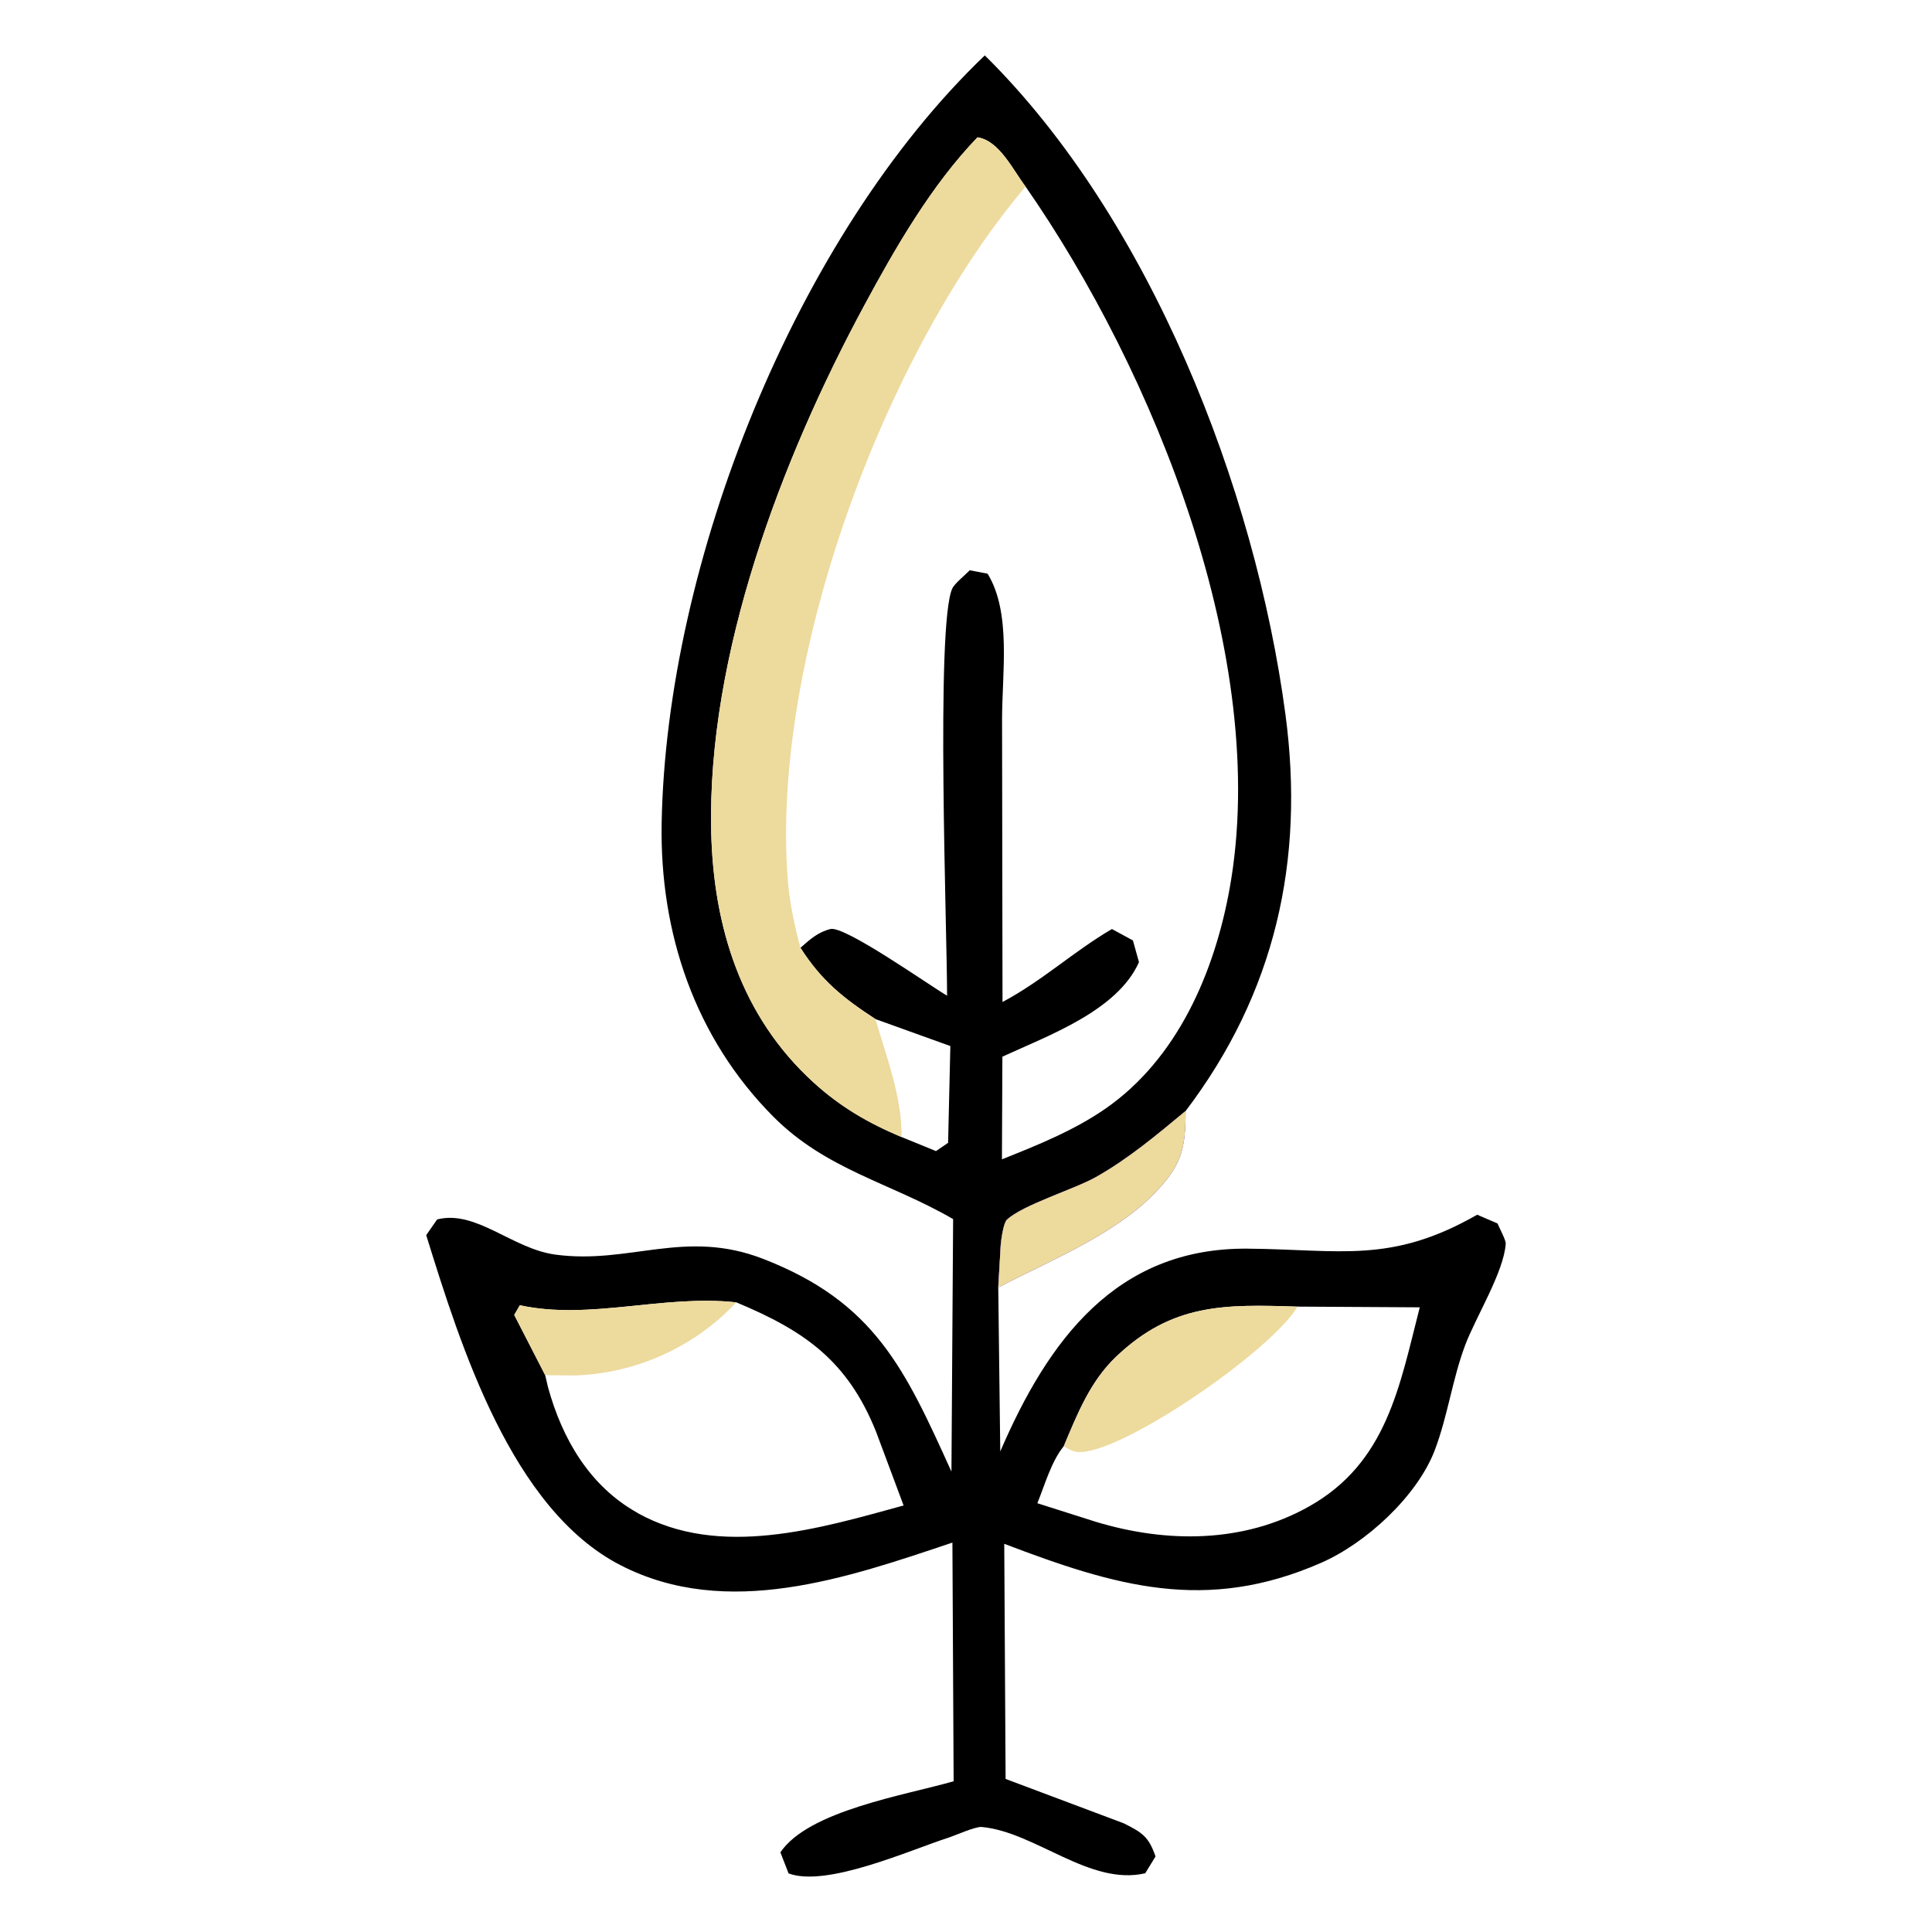
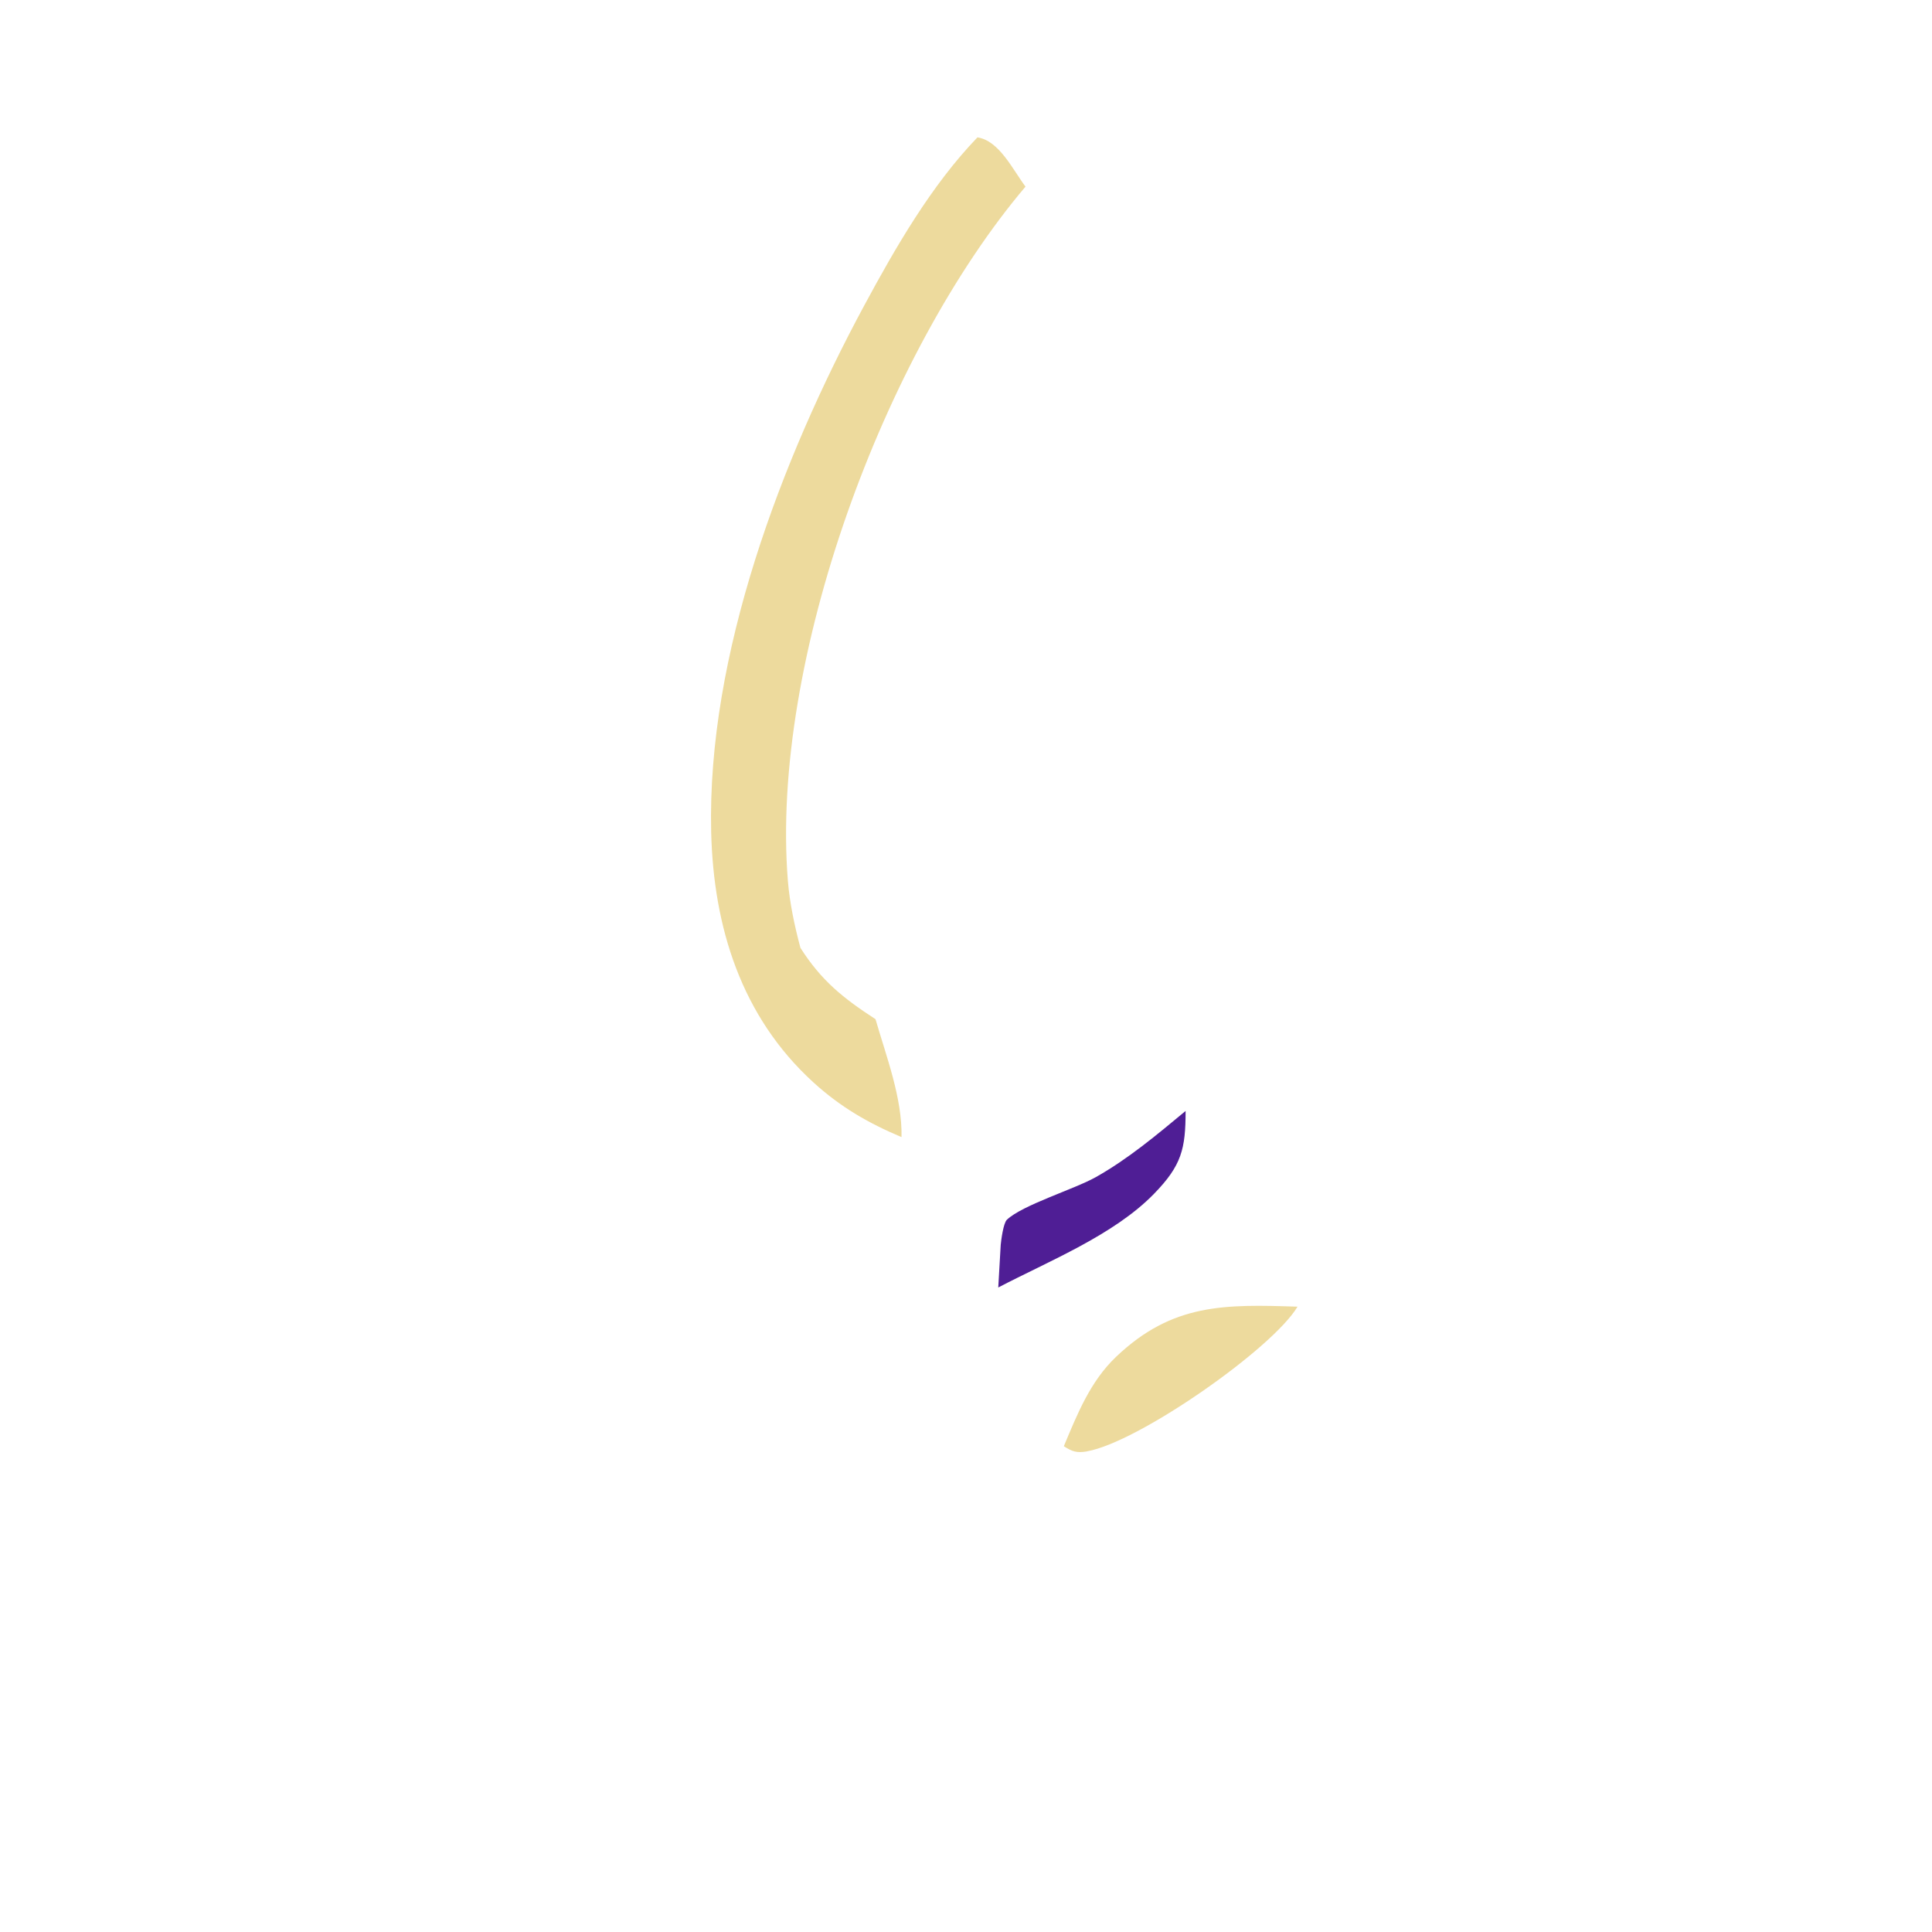
<svg xmlns="http://www.w3.org/2000/svg" id="Capa_1" version="1.1" viewBox="0 0 300 300">
  <defs>
    <style>
      .st0 {
        fill: #edda9d;
      }

      .st1 {
        fill: #4f1e95;
      }
    </style>
  </defs>
-   <path d="M232.54,189.98l-3.16-1.36c-13.41,7.67-21.26,5.39-35.67,5.27-20.48-.17-31.01,14.37-38.39,31.49l-.31-25.45.38-6.61c.06-.75.41-3.39.96-3.91,2.41-2.3,10.45-4.73,13.79-6.61,5.06-2.84,9.52-6.59,13.97-10.29,13.87-18.29,18.53-38.83,15.49-61.6-4.69-35.16-21.06-77.02-46.68-102.31-29.4,28.13-49.47,78.87-50.18,119.24-.3,17.05,5.17,33.32,17.36,45.57,8.24,8.27,18.18,10.24,27.9,15.89l-.26,39.21c-7.21-15.9-11.89-26.31-29.25-33.04-12.17-4.72-20.75.91-32.27-.66-6.72-.92-12.29-6.99-18.34-5.46l-1.7,2.44c5.37,17.28,13.28,42.58,30.19,51.26,16.53,8.49,35.22,1.95,51.52-3.52l.19,37.06c-7.5,2.17-22.51,4.54-26.9,11.04l1.27,3.27c5.94,2.21,18.93-3.66,24.83-5.55,1.05-.34,4.18-1.75,5.16-1.66,8.34.77,16.75,9.18,25.39,7.19l1.6-2.61c-1.06-3.1-2.09-3.73-4.96-5.16l-18.32-6.88-.21-36.51c17.27,6.57,31.3,10.8,49.23,2.94,6.96-3.05,14.96-10.38,17.66-17.58,1.97-5.24,2.7-10.9,4.66-16.15,1.62-4.35,6.05-11.43,6.32-15.84.03-.53-1.03-2.51-1.28-3.12ZM99.01,234.93c-7.47-4.17-11.71-11.5-13.92-19.54l-.43-1.85-4.81-9.36.87-1.5c10.86,2.36,22.24-1.7,33.62-.45,10.6,4.42,17.25,9.05,21.68,20.05l4.29,11.49c-13.07,3.59-28.58,8.27-41.31,1.17ZM150.57,88.56c-.66.7-2.33,2.03-2.7,2.82-2.6,5.67-.79,53.49-.81,63.23-2.95-1.74-15.9-10.9-18.11-10.35-1.94.48-3.19,1.62-4.65,2.91,3.26,5.1,6.62,7.8,11.66,11.08l11.61,4.18-.35,15.03-1.88,1.28-5.34-2.18c-5.21-2.2-9.51-4.69-13.71-8.52-11.19-10.21-15.5-24.09-15.85-38.85-.66-27.48,10.88-57.87,23.74-81.71,4.87-9.03,10.46-18.74,17.61-26.16,3.37.52,5.42,4.93,7.46,7.65,19.95,28.7,38.1,73.38,31.69,108.98-2.34,13.01-8.11,26.47-19.31,34.22-4.88,3.38-10.56,5.66-16.05,7.85l.07-15.94c7.12-3.28,17.86-7.13,21.21-14.68l-.94-3.37-3.26-1.77c-5.94,3.47-10.78,8.02-16.99,11.33l-.07-43.84c-.01-7.15,1.48-16.63-2.25-22.67l-2.78-.53ZM203.29,233.91c-10.22,5.76-22.19,5.71-33.15,2.39l-9.06-2.88c1.15-2.83,2.17-6.5,4.1-8.86,2.12-5.03,4.1-10.06,8.12-13.89,8.74-8.32,16.88-8.15,28.17-7.78l18.99.11c-3.15,12.27-5.11,24.11-17.17,30.91Z" />
  <path class="st1" d="M156.35,189.4c-.55.52-.89,3.16-.96,3.91l-.38,6.61c7.88-4.12,17.94-8.13,24.19-14.55,4.28-4.4,4.9-6.96,4.9-12.86-4.45,3.69-8.91,7.45-13.97,10.29-3.33,1.87-11.38,4.31-13.79,6.61Z" />
-   <path class="st0" d="M156.35,189.4c-.55.52-.89,3.16-.96,3.91l-.38,6.61c7.88-4.12,17.94-8.13,24.19-14.55,4.28-4.4,4.9-6.96,4.9-12.86-4.45,3.69-8.91,7.45-13.97,10.29-3.33,1.87-11.38,4.31-13.79,6.61Z" />
-   <path class="st0" d="M114.34,202.23c-11.38-1.25-22.76,2.81-33.62.45l-.87,1.5,4.81,9.36,4.43.04c9.59-.24,18.82-4.45,25.25-11.36Z" />
  <path class="st0" d="M168.79,225.36c7.94-1.37,28.76-15.89,32.69-22.46-11.29-.37-19.43-.54-28.17,7.78-4.02,3.83-6.01,8.86-8.12,13.89,1.29.82,1.98,1.08,3.61.8Z" />
  <path class="st0" d="M159.24,28.98c-2.03-2.72-4.09-7.13-7.46-7.65-7.15,7.42-12.74,17.12-17.61,26.16-12.85,23.84-24.39,54.23-23.74,81.71.36,14.76,4.67,28.64,15.85,38.85,4.2,3.83,8.5,6.32,13.71,8.52.12-6.1-2.36-12.48-4.04-18.31-5.04-3.28-8.41-5.98-11.66-11.08-.91-3.42-1.66-6.9-1.95-10.43-2.74-34.06,14.91-81.81,36.89-107.76Z" />
</svg>